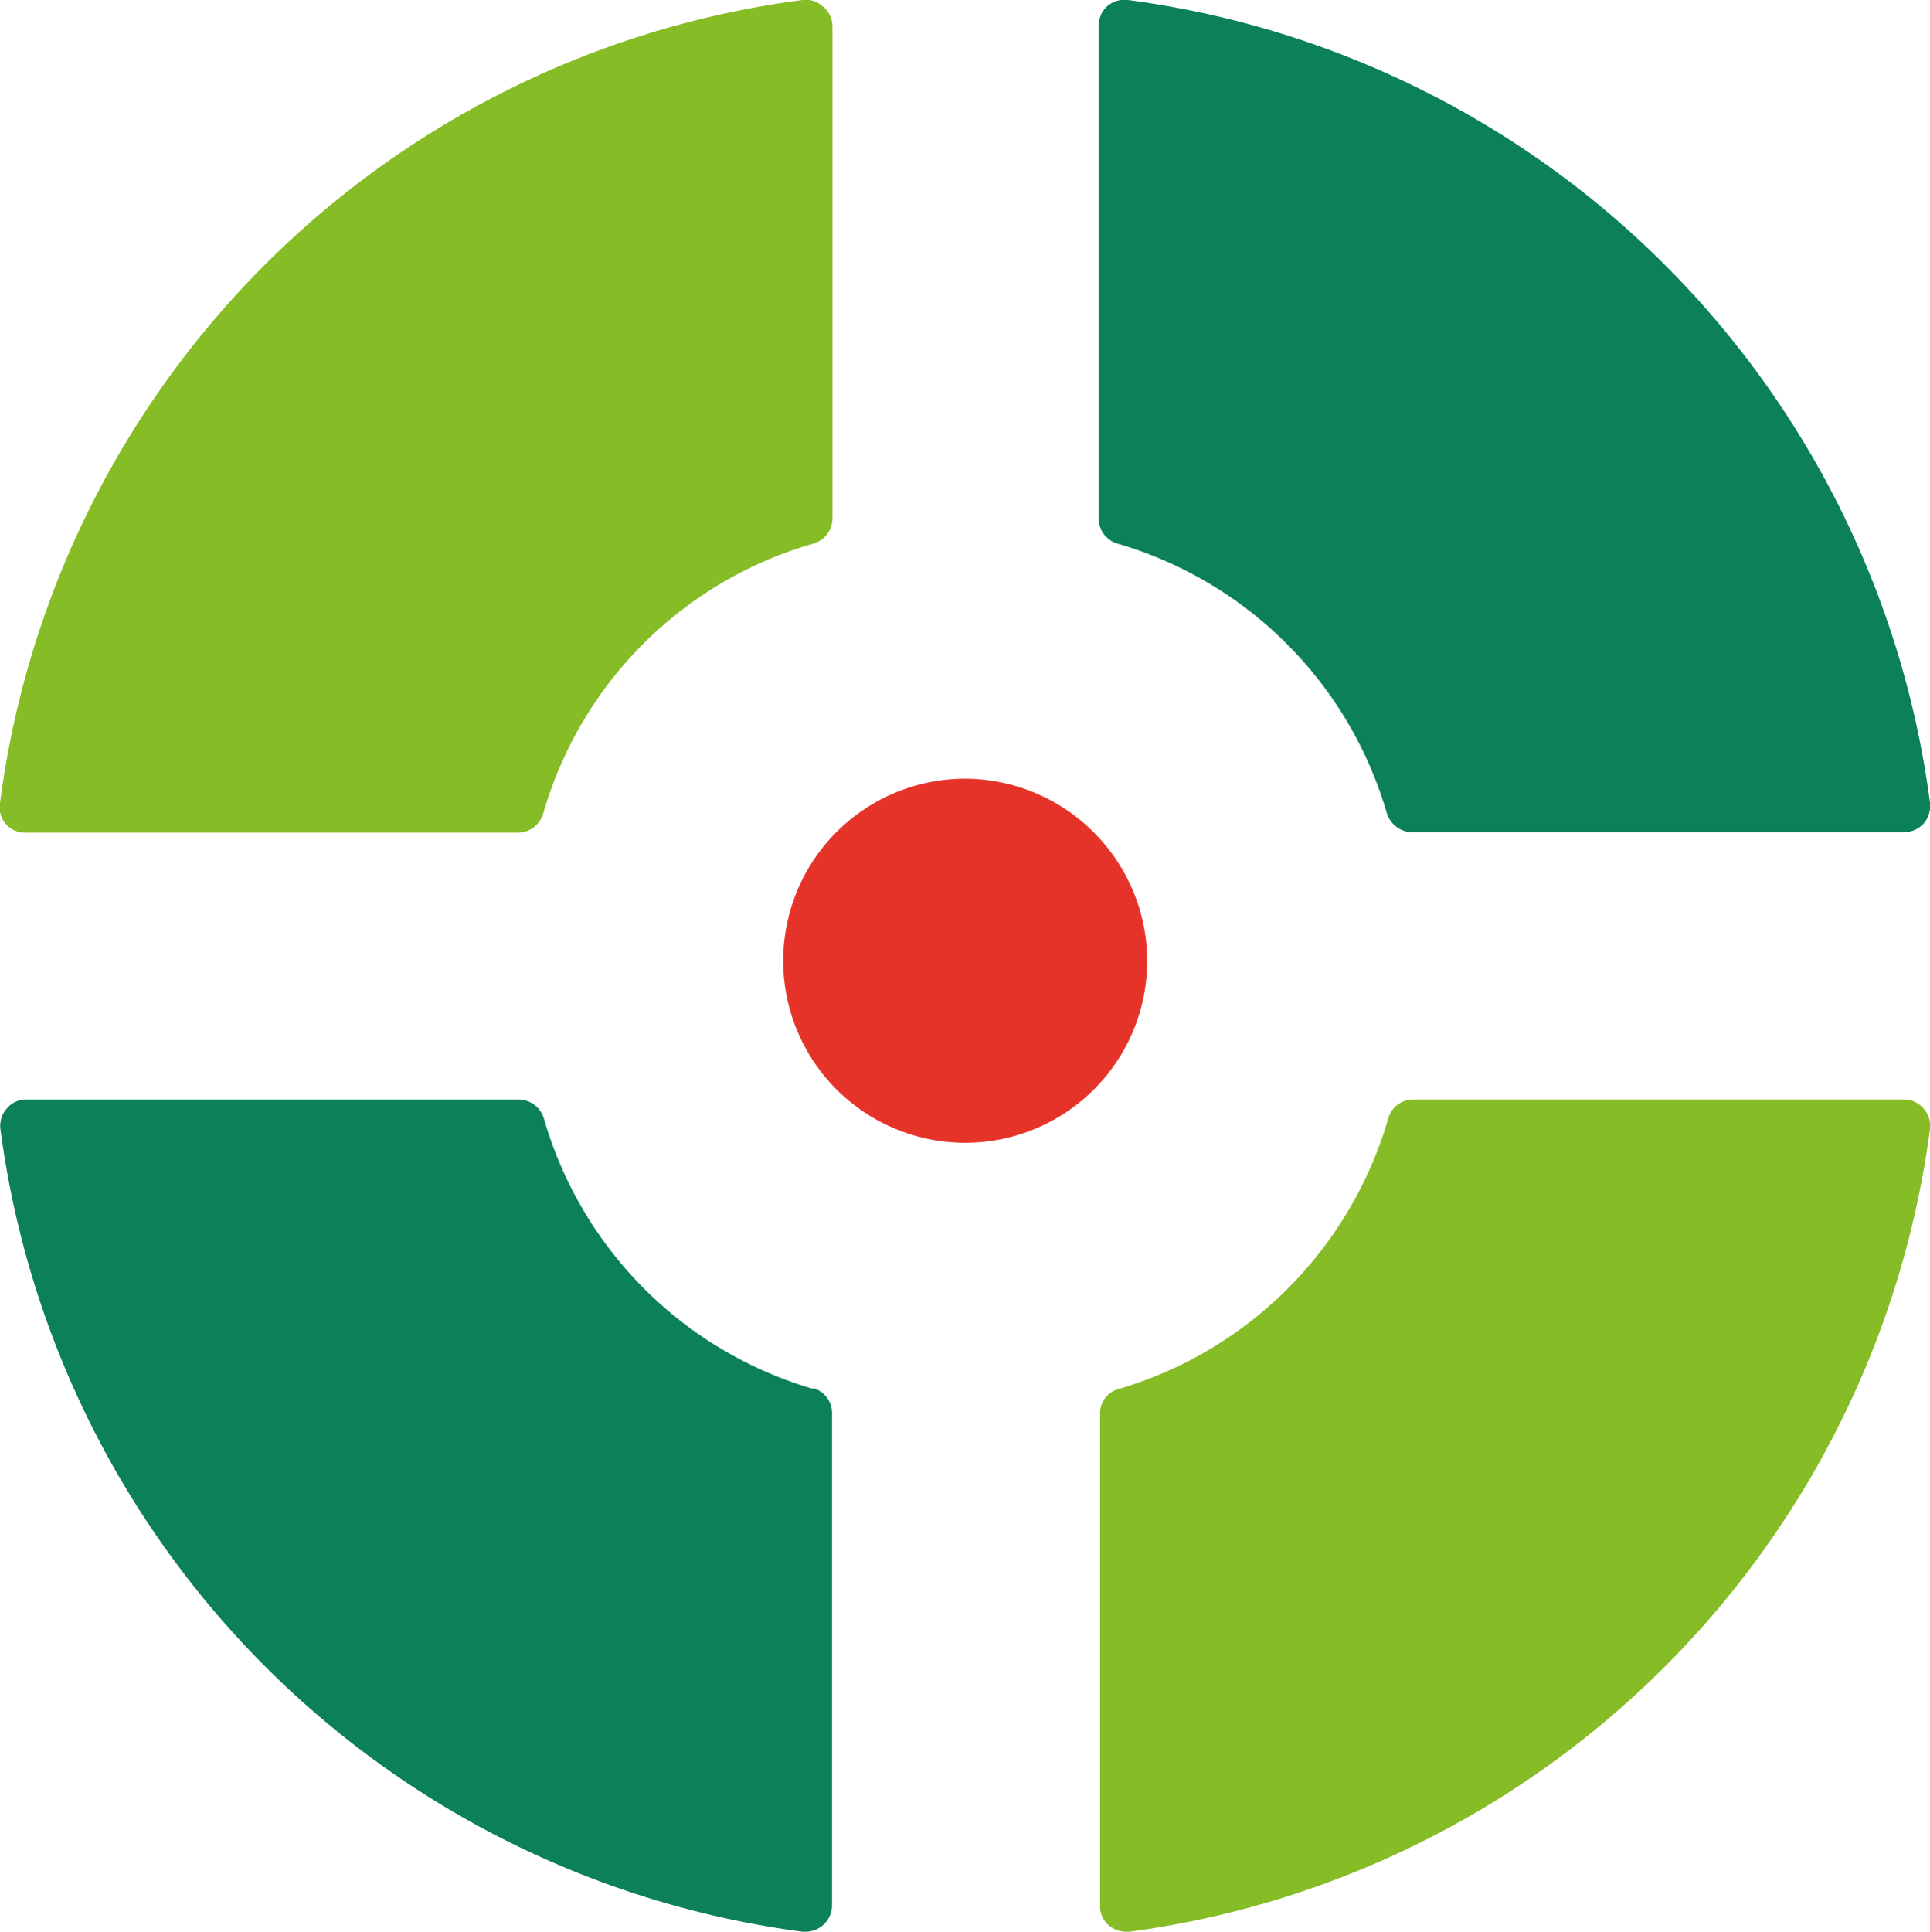
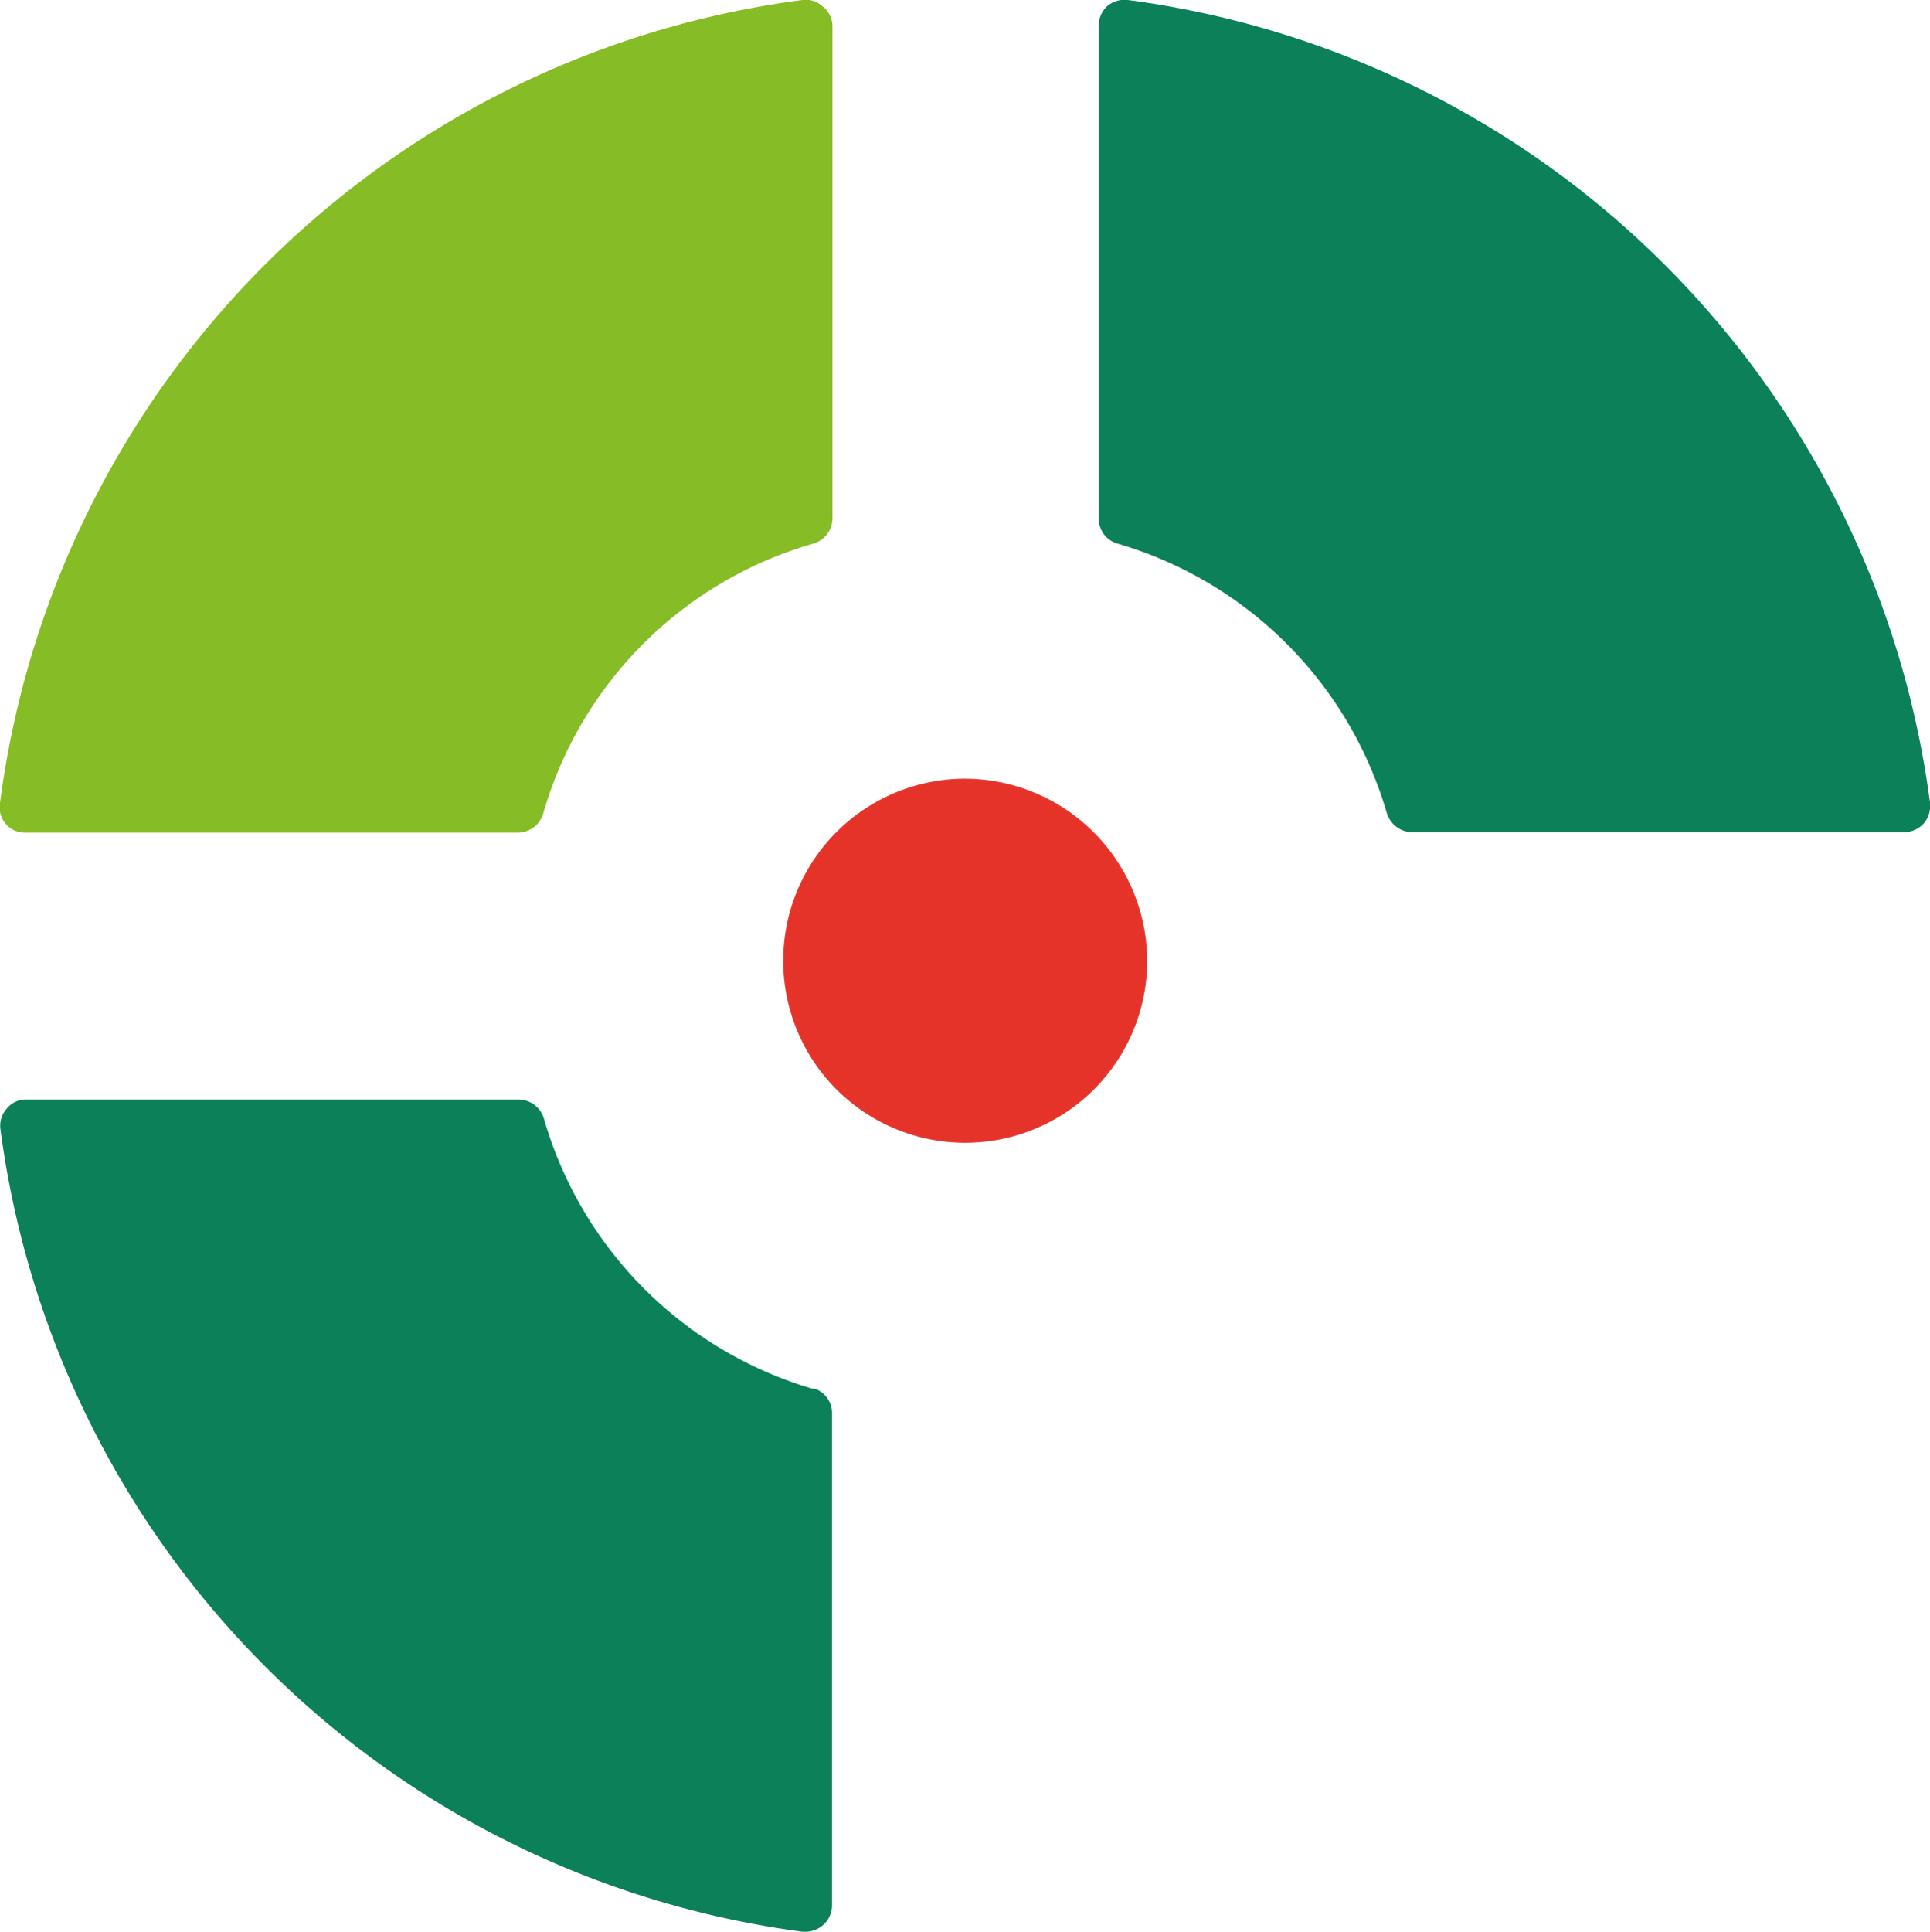
<svg xmlns="http://www.w3.org/2000/svg" viewBox="0 0 45.07 45.1">
  <defs>
    <style>.cls-1{fill:#0c8159;}.cls-2{fill:#86bc25;}.cls-3{fill:#e6332a;}</style>
  </defs>
  <title>Ресурс 1alliance consultancy</title>
  <g id="Шар_2" data-name="Шар 2">
    <g id="Шар_1-2" data-name="Шар 1">
      <path class="cls-1" d="M26.34,0a.63.63,0,0,0-.48.14.6.6,0,0,0-.2.46V12.1a.6.6,0,0,0,.43.59A9.24,9.24,0,0,1,32.39,19a.63.63,0,0,0,.58.43H44.46a.63.63,0,0,0,.46-.2.64.64,0,0,0,.15-.49A21.76,21.76,0,0,0,26.34,0" />
-       <path class="cls-2" d="M44.92,25.88a.6.6,0,0,0-.46-.21H33a.6.6,0,0,0-.58.44,9.28,9.28,0,0,1-6.3,6.32.58.58,0,0,0-.43.58V44.5a.57.57,0,0,0,.2.45.66.66,0,0,0,.41.15h.08A21.79,21.79,0,0,0,45.07,26.36a.63.63,0,0,0-.15-.48" />
      <path class="cls-3" d="M26.79,22.44a4.25,4.25,0,1,1-4.25-4.26,4.27,4.27,0,0,1,4.25,4.26h0" />
      <path class="cls-2" d="M19.22.16A.57.57,0,0,0,18.74,0,21.73,21.73,0,0,0,0,18.75a.59.59,0,0,0,.6.69h11.5a.62.62,0,0,0,.58-.43A9.2,9.2,0,0,1,19,12.69a.62.62,0,0,0,.44-.59V.62a.61.61,0,0,0-.21-.46" />
      <path class="cls-1" d="M19,32.43a9.24,9.24,0,0,1-6.3-6.32.62.62,0,0,0-.59-.44H.62a.57.57,0,0,0-.46.21.6.6,0,0,0-.15.48A21.76,21.76,0,0,0,18.74,45.1h.08a.62.62,0,0,0,.61-.6V33a.6.6,0,0,0-.44-.59" />
    </g>
  </g>
</svg>